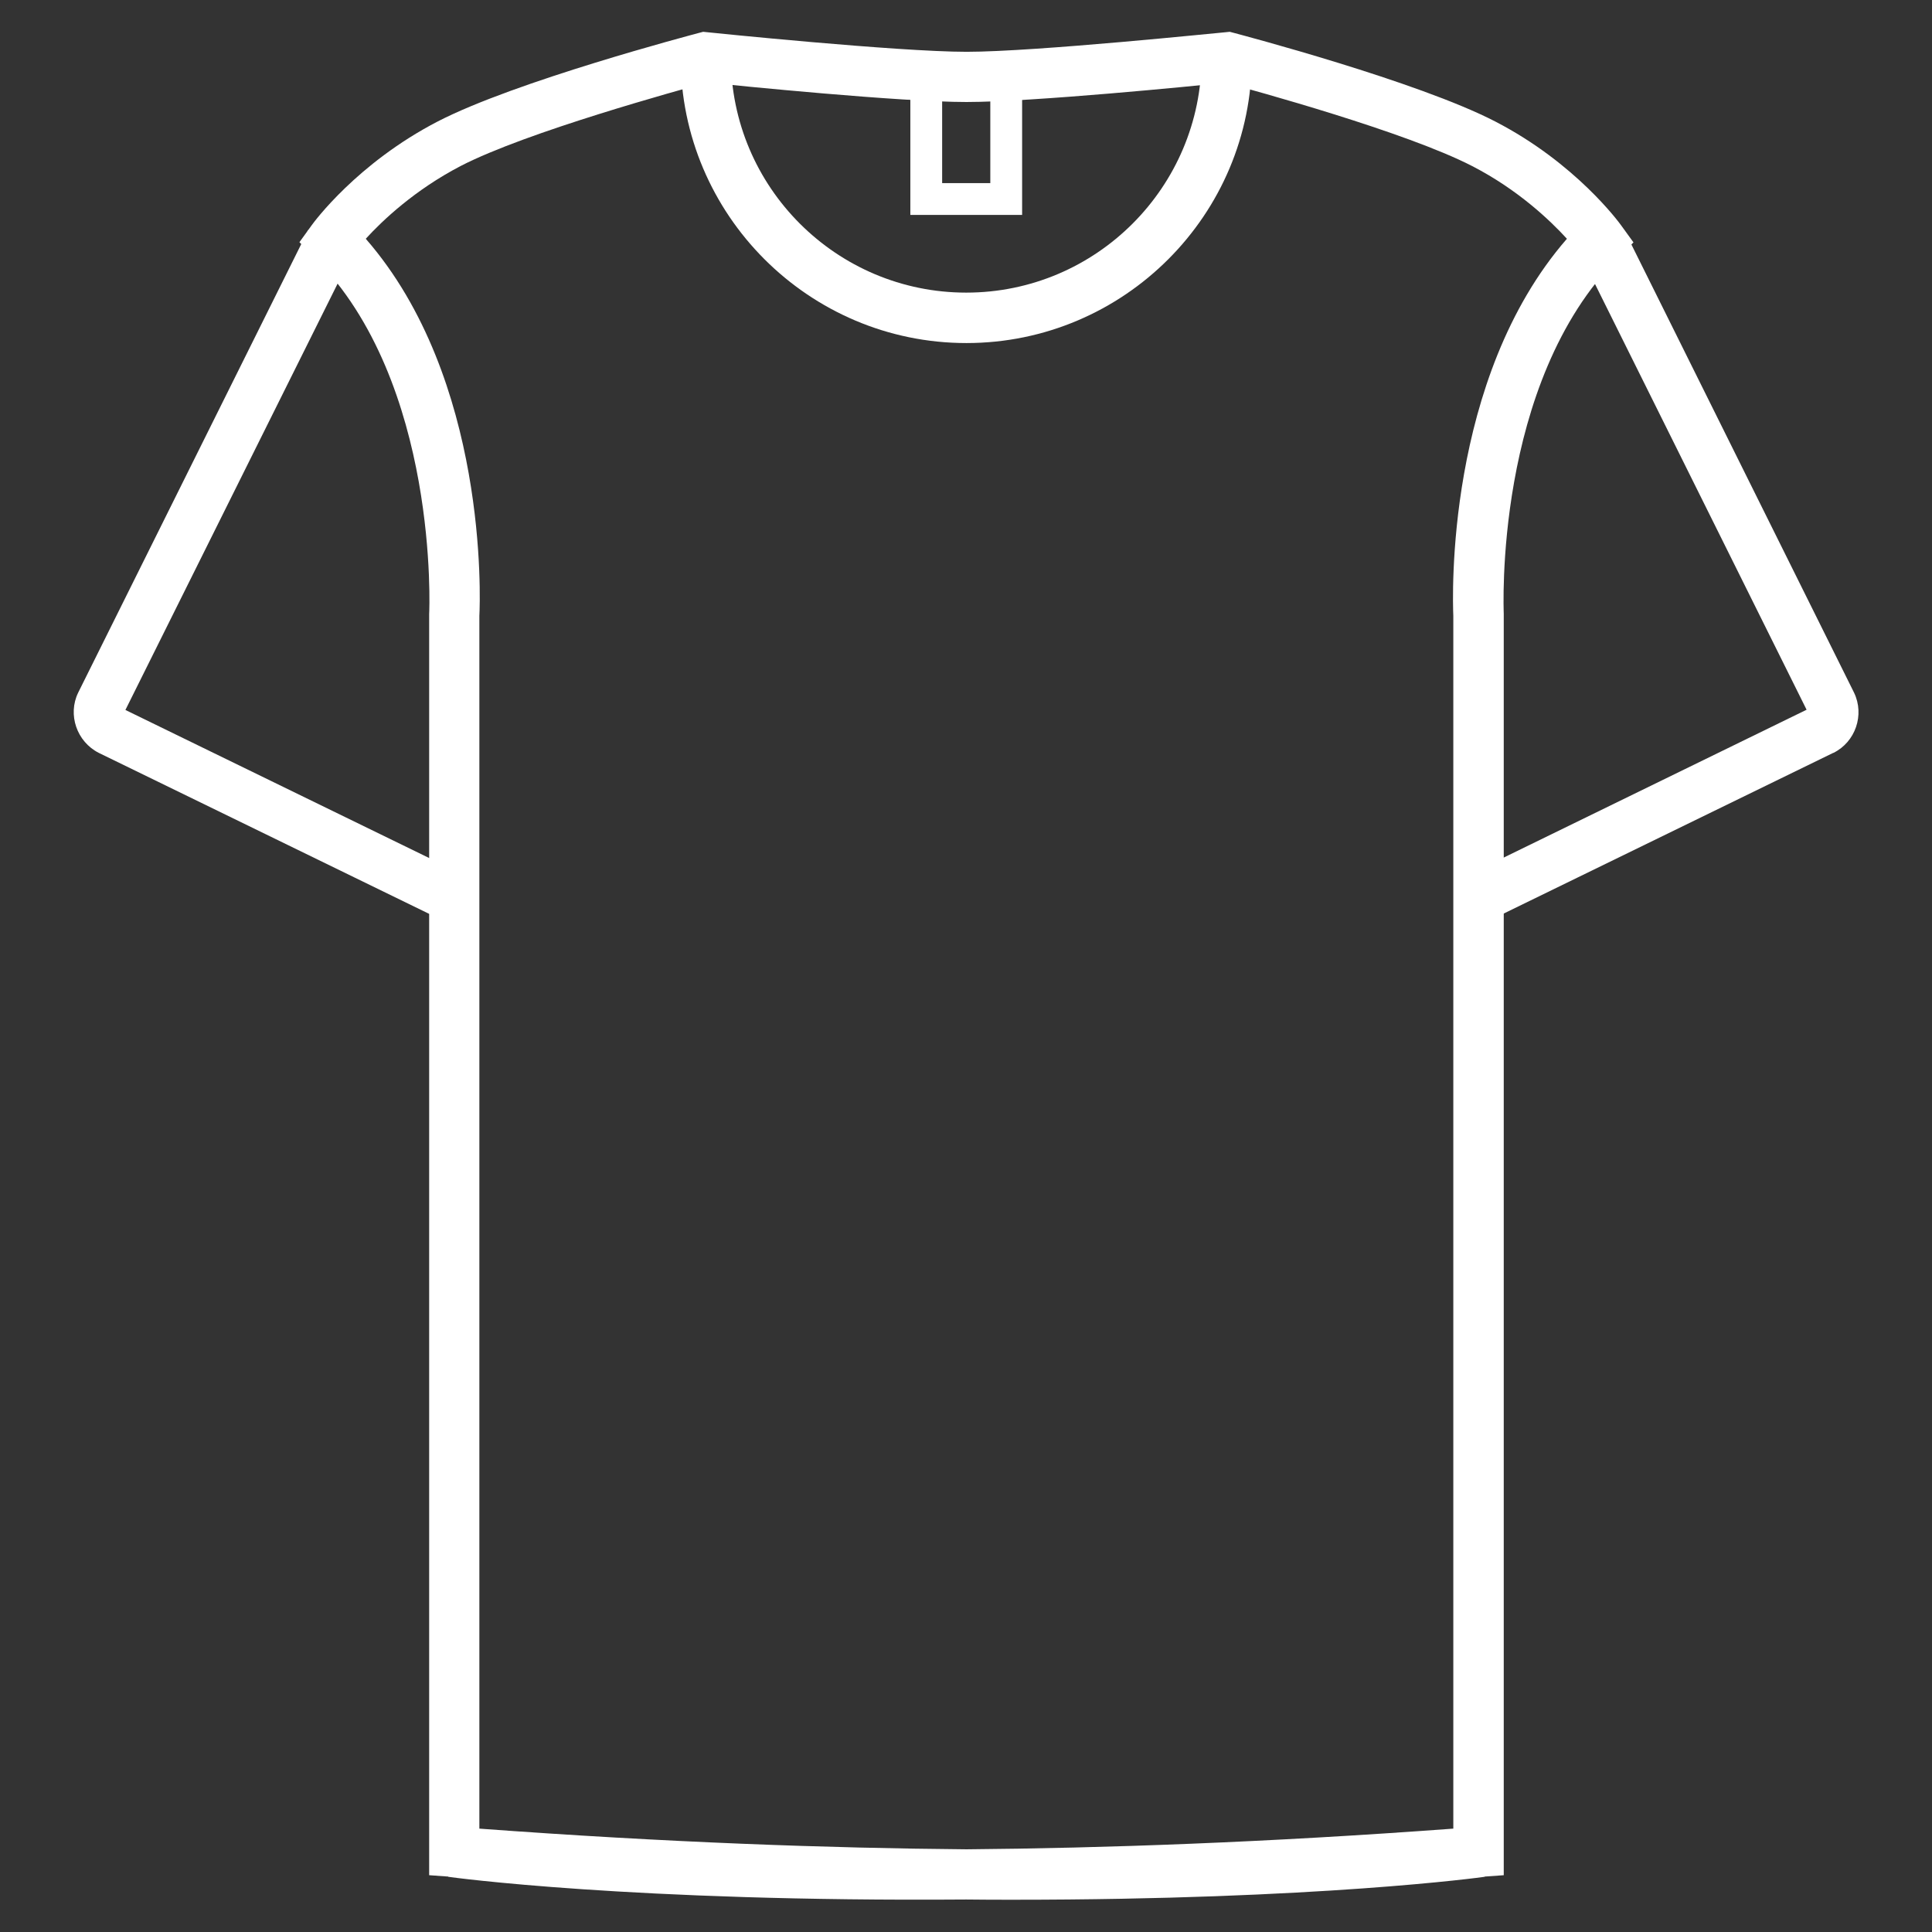
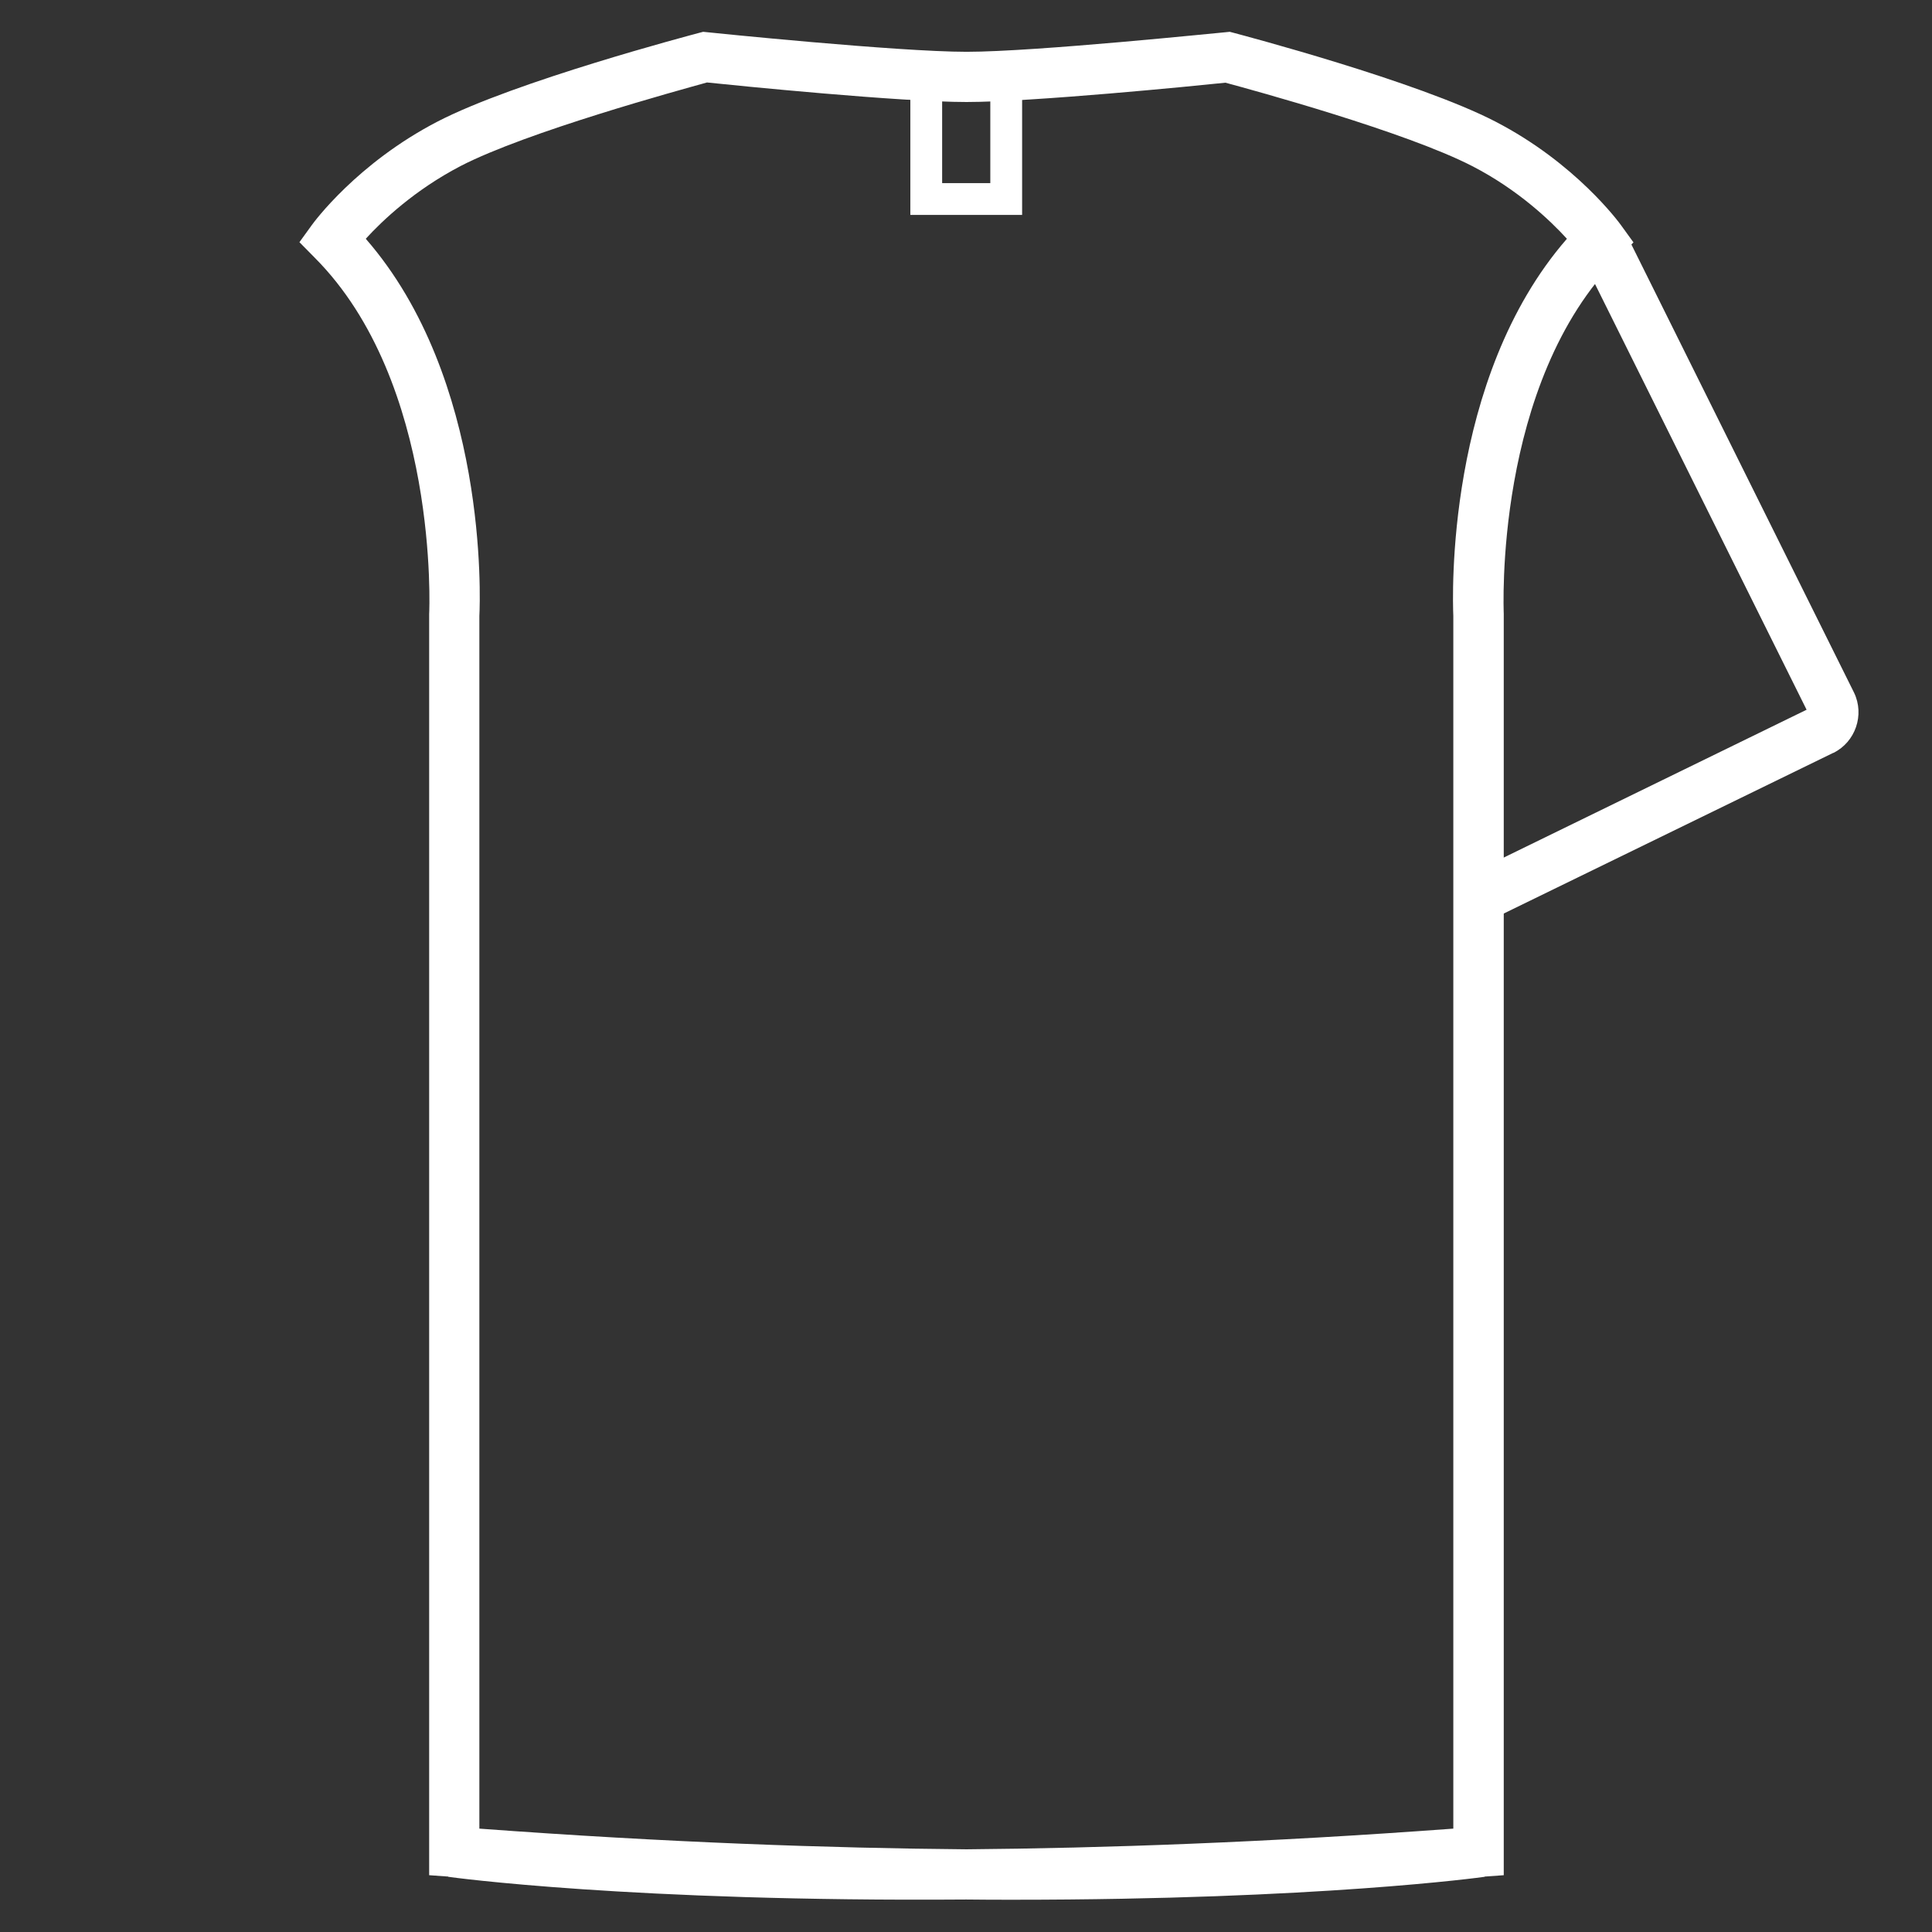
<svg xmlns="http://www.w3.org/2000/svg" version="1.1" id="Layer_1" x="0px" y="0px" viewBox="0 0 850.4 850.4" style="enable-background:new 0 0 850.4 850.4;" xml:space="preserve">
  <rect x="0" y="0" width="850.4" height="850.4" fill="#333333" stroke="none" />
  <style type="text/css"> .st0{fill:#FFFFFF;} </style>
  <g>
    <g>
      <path class="st0" d="M653.7,406.1l-9.7-19.9l151.2-73.8L695.1,111l19.8-9.8l101.2,203.7c4.7,9.8,0.6,21.7-9.1,26.5l-0.1,0 L653.7,406.1z" />
      <path class="st0" d="M446.3,836.2c-6.8,0-13.8,0-21-0.1c-147.3,1.1-226.9-9.8-228-10l0-0.1l-8.4-0.6l0-555.2 c0.1-1,4.5-101.9-50.5-156.9l-6.6-6.7l5.5-7.6c0.8-1.1,19.8-27.1,55.3-45.5c34.2-17.7,111.7-38.1,115-39l1.9-0.5l2,0.2 c0.8,0.1,83.5,8.6,114,8.6c30.4,0,112.9-8.6,113.8-8.6l2-0.2l1.9,0.5c3.3,0.9,80.8,21.3,115,39c35.4,18.3,54.5,44.5,55.3,45.6 l5.5,7.6l-6.6,6.6c-55.1,55.1-50.5,155.9-50.5,156.9l0,0.6v554.6l-8.4,0.6l0,0.1C652.3,826.3,580.2,836.2,446.3,836.2z M211,804.9 c82.5,6.1,154.1,8.6,214.4,9.1c60.2-0.5,131.9-3,214.3-9.1V271.1c-0.3-7.4-3.7-104.3,50-166c-7.3-8-21.5-21.6-41.7-32 C618.7,58,551.6,39.7,539.4,36.4c-13.3,1.4-84.9,8.5-114,8.5c-29.2,0-100.9-7.2-114.2-8.6C299,39.7,231.9,58,202.7,73.1 c-20.3,10.6-34.4,24-41.7,32c53.8,61.7,50.4,158.6,50,166V804.9z" />
-       <path class="st0" d="M196.8,406.1L43.5,331.4c-9.7-4.9-13.8-16.8-9.1-26.5l0.1-0.2l101.2-203.5l19.8,9.8L55.2,312.5l151.2,73.7 L196.8,406.1z" />
    </g>
-     <path class="st0" d="M425.4,151c-69.3,0-125.8-56.4-125.8-125.8h22.1c0,57.2,46.5,103.6,103.6,103.6c57.2,0,103.6-46.5,103.6-103.6 h22.1C551.2,94.5,494.7,151,425.4,151z" />
    <polygon class="st0" points="449.9,94.6 400.7,94.6 400.7,33.2 414.7,33.2 414.7,80.6 435.9,80.6 435.9,33.2 449.9,33.2 " />
  </g>
</svg>